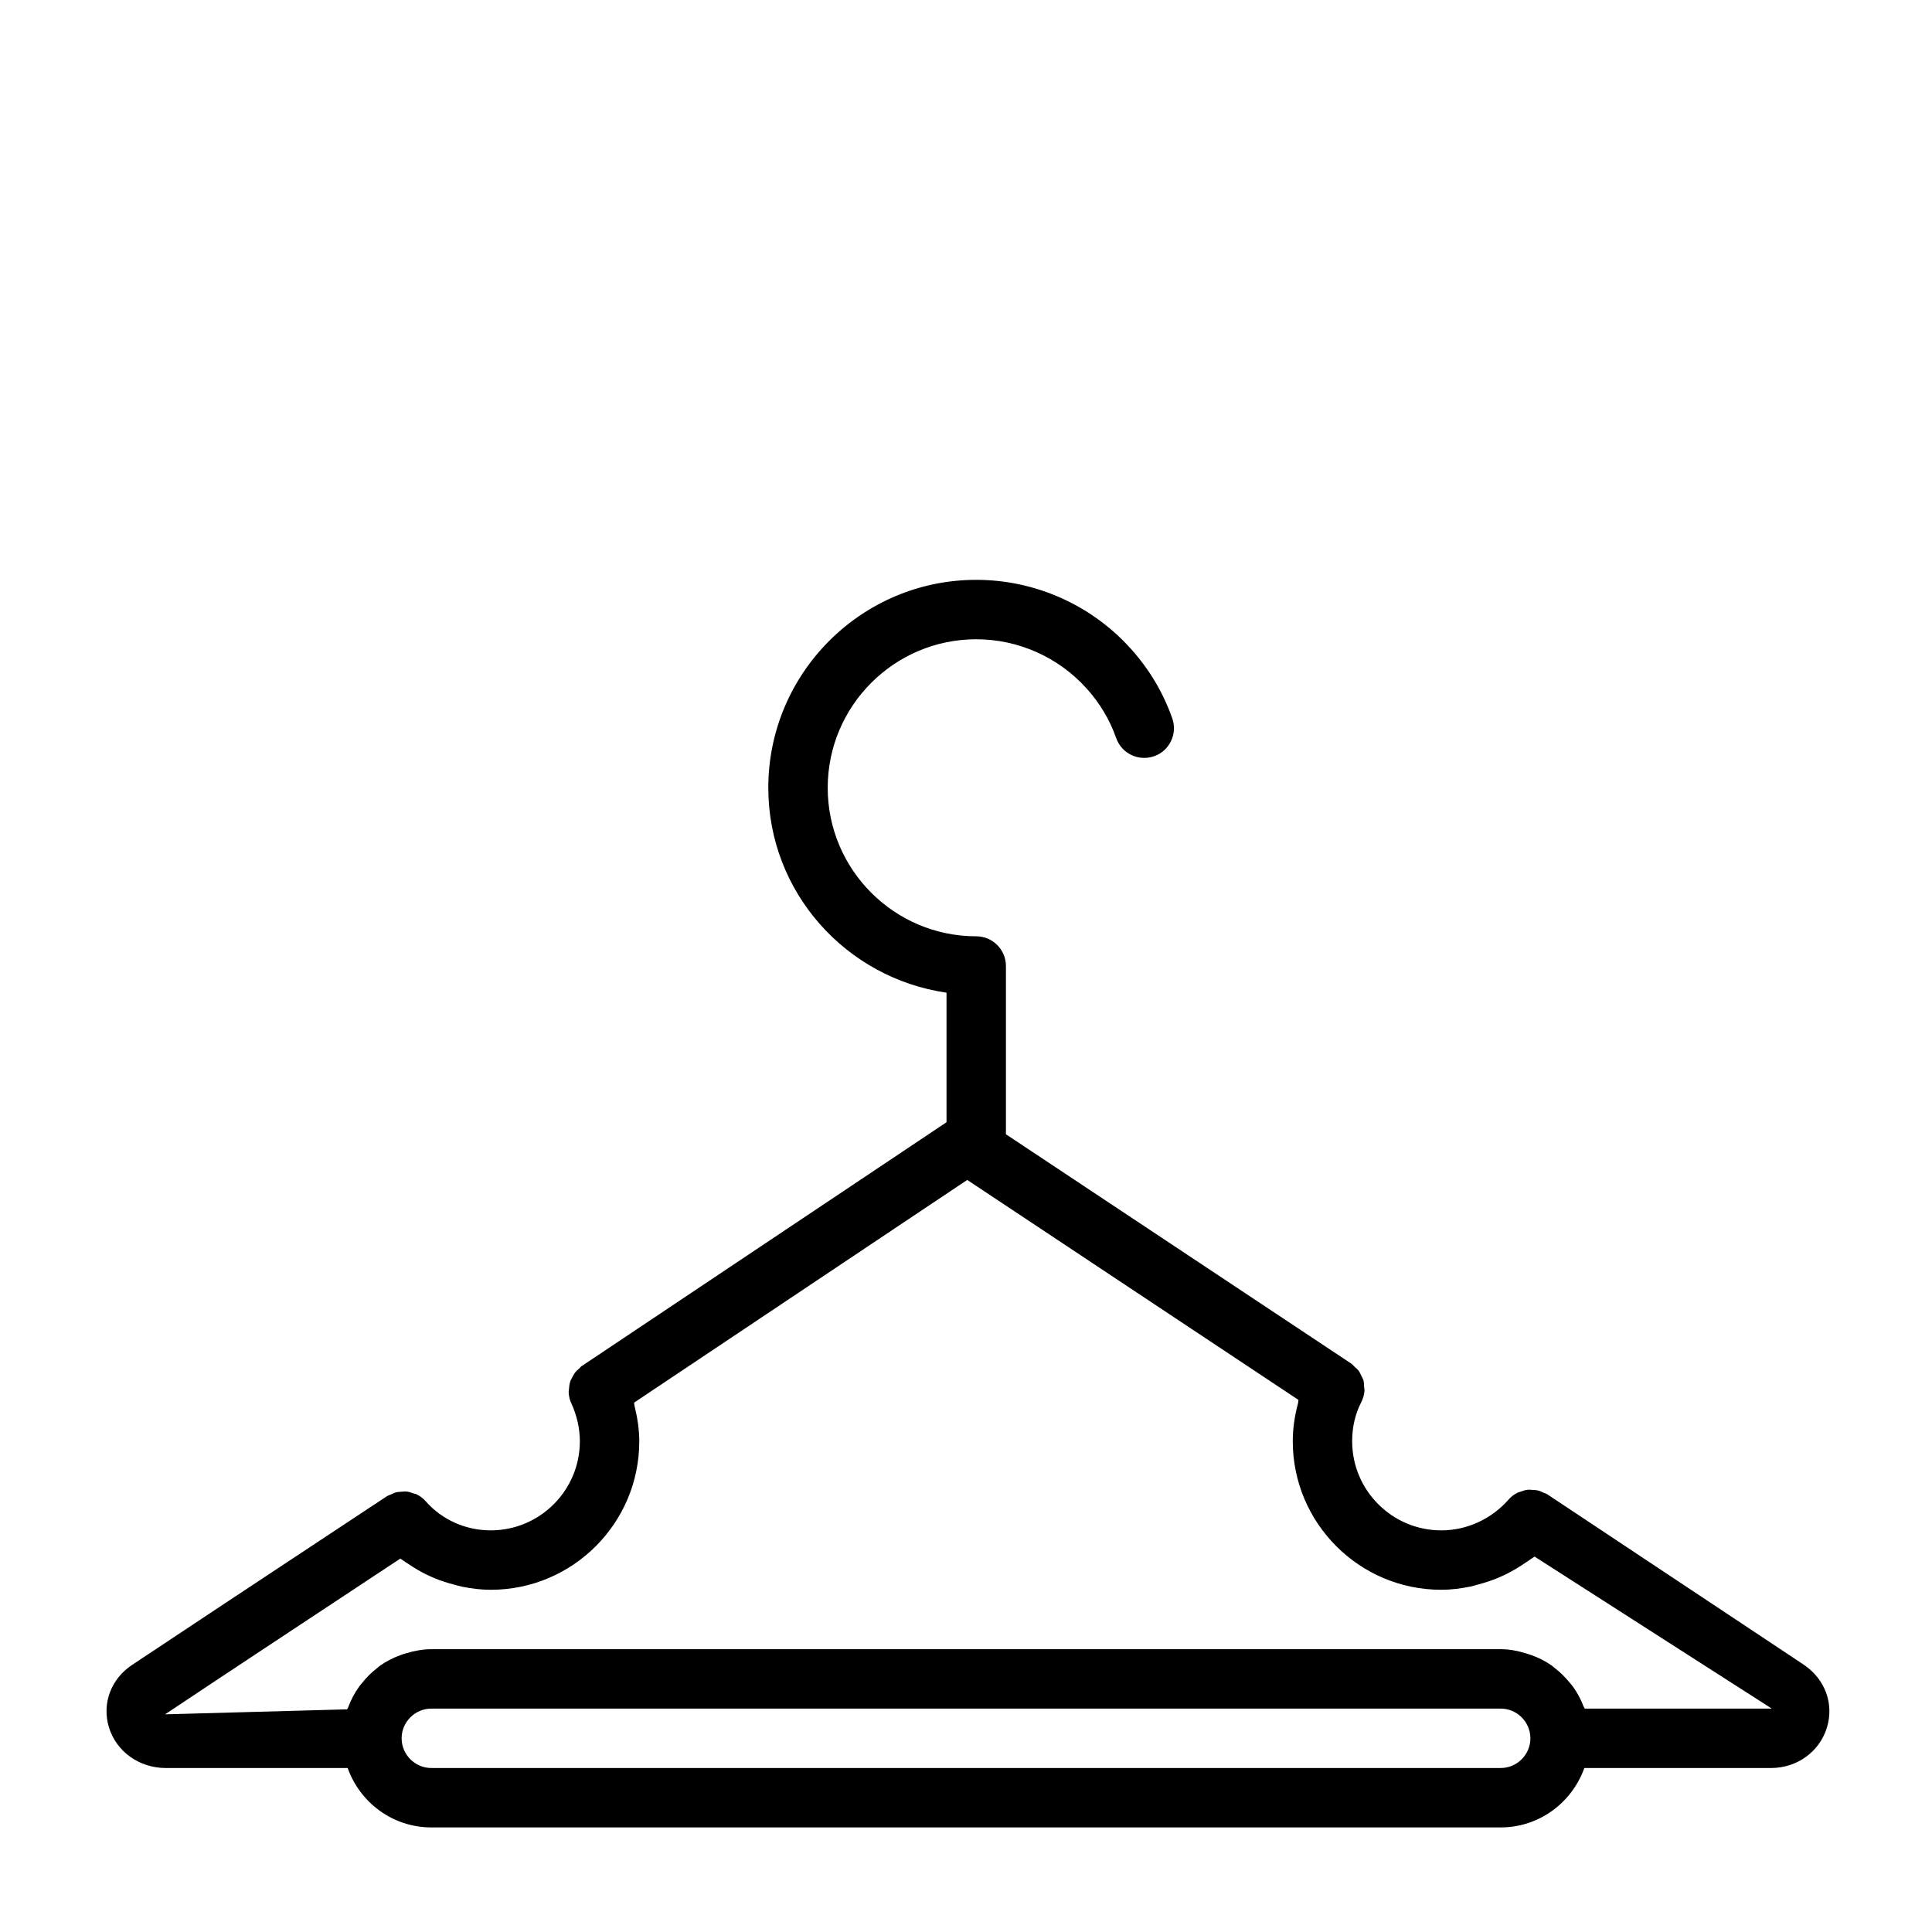
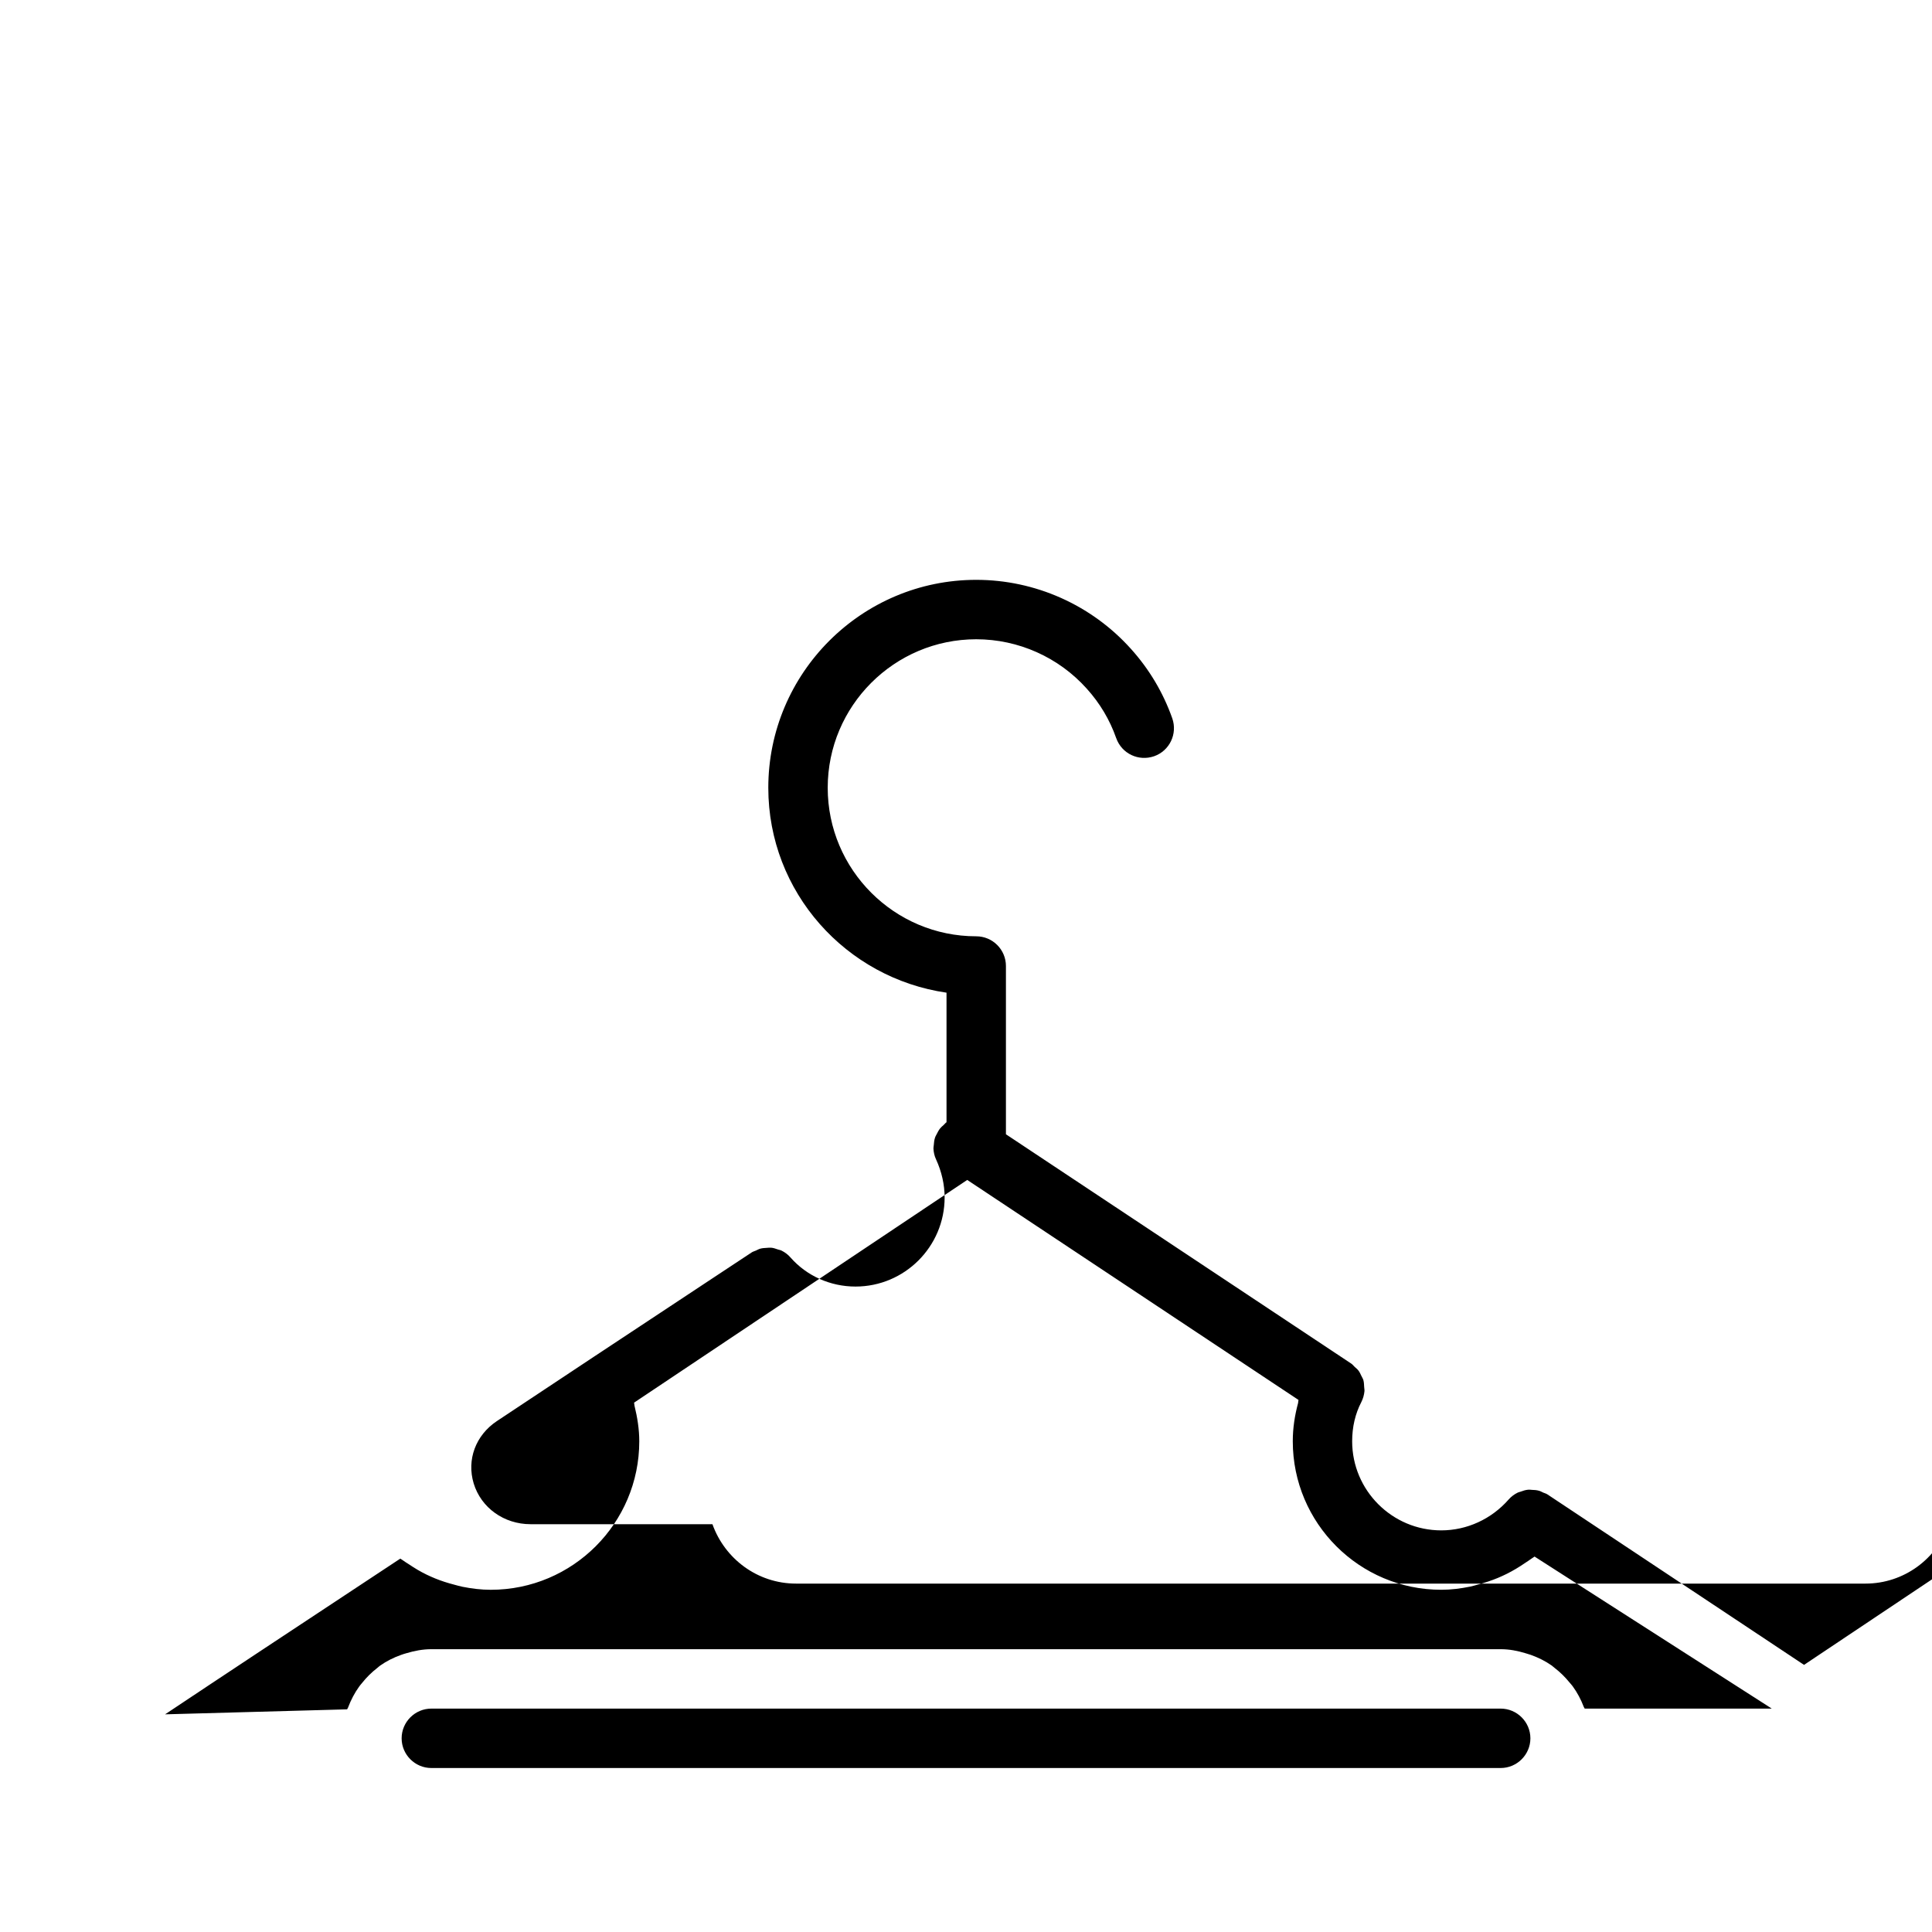
<svg xmlns="http://www.w3.org/2000/svg" fill="#000000" width="800px" height="800px" version="1.1" viewBox="144 144 512 512">
-   <path d="m622.09 585.21-68.016-45.184c-0.348-0.234-0.738-0.316-1.102-0.473-0.379-0.172-0.723-0.379-1.117-0.488-0.613-0.172-1.227-0.219-1.859-0.234-0.332-0.016-0.66-0.078-0.992-0.047-0.723 0.062-1.402 0.285-2.062 0.535-0.234 0.094-0.488 0.109-0.723 0.234-0.898 0.441-1.715 1.039-2.41 1.828-4.566 5.207-11.082 8.184-17.855 8.184-13.02 0-23.617-10.598-23.617-23.617 0-3.777 0.82-7.289 2.426-10.375 0.473-0.93 0.738-1.922 0.836-2.898 0.031-0.363-0.062-0.723-0.078-1.086-0.031-0.613-0.047-1.227-0.203-1.812-0.109-0.41-0.348-0.754-0.535-1.148-0.234-0.488-0.441-0.992-0.789-1.434-0.27-0.363-0.629-0.629-0.977-0.945-0.316-0.285-0.535-0.629-0.898-0.867l-91.535-60.789v-44.594c0-4.344-3.527-7.871-7.871-7.871-21.711 0-39.359-17.664-39.359-39.359 0-21.695 17.648-39.359 39.359-39.359 11.164 0 21.836 4.769 29.285 13.082 3.481 3.856 6.109 8.266 7.809 13.113 1.465 4.109 5.902 6.234 10.059 4.801 4.094-1.449 6.234-5.934 4.801-10.043-2.41-6.816-6.094-13.004-10.941-18.391-10.453-11.652-25.395-18.309-41.012-18.309-30.387 0-55.105 24.719-55.105 55.105 0 27.68 20.594 50.445 47.23 54.301v34.336l-96.668 64.613c-0.316 0.203-0.504 0.504-0.77 0.738-0.332 0.285-0.645 0.551-0.914 0.883-0.363 0.457-0.629 0.945-0.883 1.465-0.172 0.348-0.379 0.66-0.488 1.023-0.203 0.613-0.27 1.258-0.316 1.906-0.016 0.316-0.109 0.613-0.094 0.93 0.047 0.977 0.25 1.969 0.691 2.898 1.484 3.223 2.273 6.703 2.273 10.086 0 13.02-10.598 23.617-23.617 23.617-6.66 0-12.926-2.816-17.223-7.699-0.676-0.789-1.496-1.387-2.379-1.828-0.301-0.156-0.645-0.188-0.961-0.301-0.598-0.203-1.195-0.426-1.828-0.473-0.379-0.031-0.754 0.031-1.133 0.047-0.582 0.031-1.164 0.062-1.73 0.219-0.395 0.109-0.738 0.316-1.117 0.488-0.363 0.172-0.754 0.25-1.102 0.473l-9.18 6.062c-23.285 15.398-44.18 29.191-58.395 38.668-5.621 3.746-8.031 10.234-6.141 16.516 1.969 6.461 8.027 10.805 15.066 10.805h48.207c3.258 9.148 11.918 15.742 22.168 15.742h283.39c10.25 0 18.91-6.598 22.168-15.742h49.469c6.879 0 12.816-4.266 14.801-10.645 1.949-6.281-0.383-12.812-6.047-16.688zm-80.391 27.332h-283.39c-4.328 0-7.871-3.543-7.871-7.871s3.543-7.871 7.871-7.871h283.39c4.328 0 7.871 3.543 7.871 7.871s-3.543 7.871-7.871 7.871zm71.637-15.742h-49.375c-0.047-0.156-0.172-0.285-0.234-0.426-0.754-1.984-1.73-3.824-2.961-5.512-0.25-0.332-0.52-0.629-0.789-0.945-1.195-1.465-2.519-2.785-4.031-3.938-0.25-0.188-0.473-0.41-0.723-0.598-1.699-1.195-3.59-2.125-5.574-2.832-0.457-0.156-0.914-0.285-1.371-0.426-2.106-0.645-4.281-1.07-6.578-1.07h-283.39c-2.312 0-4.504 0.441-6.629 1.07-0.457 0.141-0.898 0.25-1.34 0.426-2.012 0.707-3.902 1.652-5.617 2.867-0.25 0.172-0.473 0.395-0.707 0.582-1.543 1.18-2.914 2.551-4.125 4.078-0.219 0.285-0.473 0.535-0.676 0.836-1.242 1.715-2.219 3.59-2.977 5.606-0.062 0.172-0.188 0.301-0.25 0.473l-48.238 1.324c14.199-9.477 35.078-23.27 58.348-38.637l3.984-2.629c0.188 0.141 0.395 0.234 0.582 0.379 0.551 0.426 1.148 0.754 1.715 1.133 1.512 1.023 3.055 1.953 4.691 2.738 0.754 0.363 1.496 0.691 2.266 1.008 1.621 0.66 3.289 1.195 5.008 1.637 0.738 0.188 1.465 0.426 2.219 0.566 2.438 0.484 4.941 0.801 7.492 0.801 21.711 0 39.359-17.648 39.359-39.359 0-3.148-0.504-6.328-1.273-9.445-0.062-0.27-0.031-0.535-0.109-0.789l88.293-59.023 87.789 58.301c-0.078 0.27-0.047 0.566-0.109 0.82-0.871 3.238-1.406 6.609-1.406 10.133 0 21.711 17.648 39.359 39.359 39.359 2.582 0 5.133-0.332 7.637-0.836 0.77-0.156 1.496-0.395 2.25-0.598 1.746-0.457 3.449-1.023 5.117-1.715 0.789-0.332 1.543-0.676 2.312-1.055 1.668-0.836 3.258-1.777 4.816-2.852 0.582-0.395 1.18-0.754 1.746-1.18 0.27-0.203 0.566-0.348 0.836-0.566l62.82 40.258c0.02 0.02-0.043 0.035-0.152 0.035z" />
+   <path d="m622.09 585.21-68.016-45.184c-0.348-0.234-0.738-0.316-1.102-0.473-0.379-0.172-0.723-0.379-1.117-0.488-0.613-0.172-1.227-0.219-1.859-0.234-0.332-0.016-0.66-0.078-0.992-0.047-0.723 0.062-1.402 0.285-2.062 0.535-0.234 0.094-0.488 0.109-0.723 0.234-0.898 0.441-1.715 1.039-2.41 1.828-4.566 5.207-11.082 8.184-17.855 8.184-13.02 0-23.617-10.598-23.617-23.617 0-3.777 0.82-7.289 2.426-10.375 0.473-0.93 0.738-1.922 0.836-2.898 0.031-0.363-0.062-0.723-0.078-1.086-0.031-0.613-0.047-1.227-0.203-1.812-0.109-0.41-0.348-0.754-0.535-1.148-0.234-0.488-0.441-0.992-0.789-1.434-0.27-0.363-0.629-0.629-0.977-0.945-0.316-0.285-0.535-0.629-0.898-0.867l-91.535-60.789v-44.594c0-4.344-3.527-7.871-7.871-7.871-21.711 0-39.359-17.664-39.359-39.359 0-21.695 17.648-39.359 39.359-39.359 11.164 0 21.836 4.769 29.285 13.082 3.481 3.856 6.109 8.266 7.809 13.113 1.465 4.109 5.902 6.234 10.059 4.801 4.094-1.449 6.234-5.934 4.801-10.043-2.41-6.816-6.094-13.004-10.941-18.391-10.453-11.652-25.395-18.309-41.012-18.309-30.387 0-55.105 24.719-55.105 55.105 0 27.68 20.594 50.445 47.23 54.301v34.336c-0.316 0.203-0.504 0.504-0.77 0.738-0.332 0.285-0.645 0.551-0.914 0.883-0.363 0.457-0.629 0.945-0.883 1.465-0.172 0.348-0.379 0.66-0.488 1.023-0.203 0.613-0.27 1.258-0.316 1.906-0.016 0.316-0.109 0.613-0.094 0.93 0.047 0.977 0.25 1.969 0.691 2.898 1.484 3.223 2.273 6.703 2.273 10.086 0 13.02-10.598 23.617-23.617 23.617-6.66 0-12.926-2.816-17.223-7.699-0.676-0.789-1.496-1.387-2.379-1.828-0.301-0.156-0.645-0.188-0.961-0.301-0.598-0.203-1.195-0.426-1.828-0.473-0.379-0.031-0.754 0.031-1.133 0.047-0.582 0.031-1.164 0.062-1.73 0.219-0.395 0.109-0.738 0.316-1.117 0.488-0.363 0.172-0.754 0.25-1.102 0.473l-9.18 6.062c-23.285 15.398-44.18 29.191-58.395 38.668-5.621 3.746-8.031 10.234-6.141 16.516 1.969 6.461 8.027 10.805 15.066 10.805h48.207c3.258 9.148 11.918 15.742 22.168 15.742h283.39c10.25 0 18.91-6.598 22.168-15.742h49.469c6.879 0 12.816-4.266 14.801-10.645 1.949-6.281-0.383-12.812-6.047-16.688zm-80.391 27.332h-283.39c-4.328 0-7.871-3.543-7.871-7.871s3.543-7.871 7.871-7.871h283.39c4.328 0 7.871 3.543 7.871 7.871s-3.543 7.871-7.871 7.871zm71.637-15.742h-49.375c-0.047-0.156-0.172-0.285-0.234-0.426-0.754-1.984-1.73-3.824-2.961-5.512-0.25-0.332-0.52-0.629-0.789-0.945-1.195-1.465-2.519-2.785-4.031-3.938-0.25-0.188-0.473-0.41-0.723-0.598-1.699-1.195-3.59-2.125-5.574-2.832-0.457-0.156-0.914-0.285-1.371-0.426-2.106-0.645-4.281-1.07-6.578-1.07h-283.39c-2.312 0-4.504 0.441-6.629 1.07-0.457 0.141-0.898 0.25-1.34 0.426-2.012 0.707-3.902 1.652-5.617 2.867-0.25 0.172-0.473 0.395-0.707 0.582-1.543 1.18-2.914 2.551-4.125 4.078-0.219 0.285-0.473 0.535-0.676 0.836-1.242 1.715-2.219 3.59-2.977 5.606-0.062 0.172-0.188 0.301-0.25 0.473l-48.238 1.324c14.199-9.477 35.078-23.27 58.348-38.637l3.984-2.629c0.188 0.141 0.395 0.234 0.582 0.379 0.551 0.426 1.148 0.754 1.715 1.133 1.512 1.023 3.055 1.953 4.691 2.738 0.754 0.363 1.496 0.691 2.266 1.008 1.621 0.66 3.289 1.195 5.008 1.637 0.738 0.188 1.465 0.426 2.219 0.566 2.438 0.484 4.941 0.801 7.492 0.801 21.711 0 39.359-17.648 39.359-39.359 0-3.148-0.504-6.328-1.273-9.445-0.062-0.27-0.031-0.535-0.109-0.789l88.293-59.023 87.789 58.301c-0.078 0.27-0.047 0.566-0.109 0.82-0.871 3.238-1.406 6.609-1.406 10.133 0 21.711 17.648 39.359 39.359 39.359 2.582 0 5.133-0.332 7.637-0.836 0.77-0.156 1.496-0.395 2.25-0.598 1.746-0.457 3.449-1.023 5.117-1.715 0.789-0.332 1.543-0.676 2.312-1.055 1.668-0.836 3.258-1.777 4.816-2.852 0.582-0.395 1.18-0.754 1.746-1.18 0.27-0.203 0.566-0.348 0.836-0.566l62.82 40.258c0.02 0.02-0.043 0.035-0.152 0.035z" />
</svg>